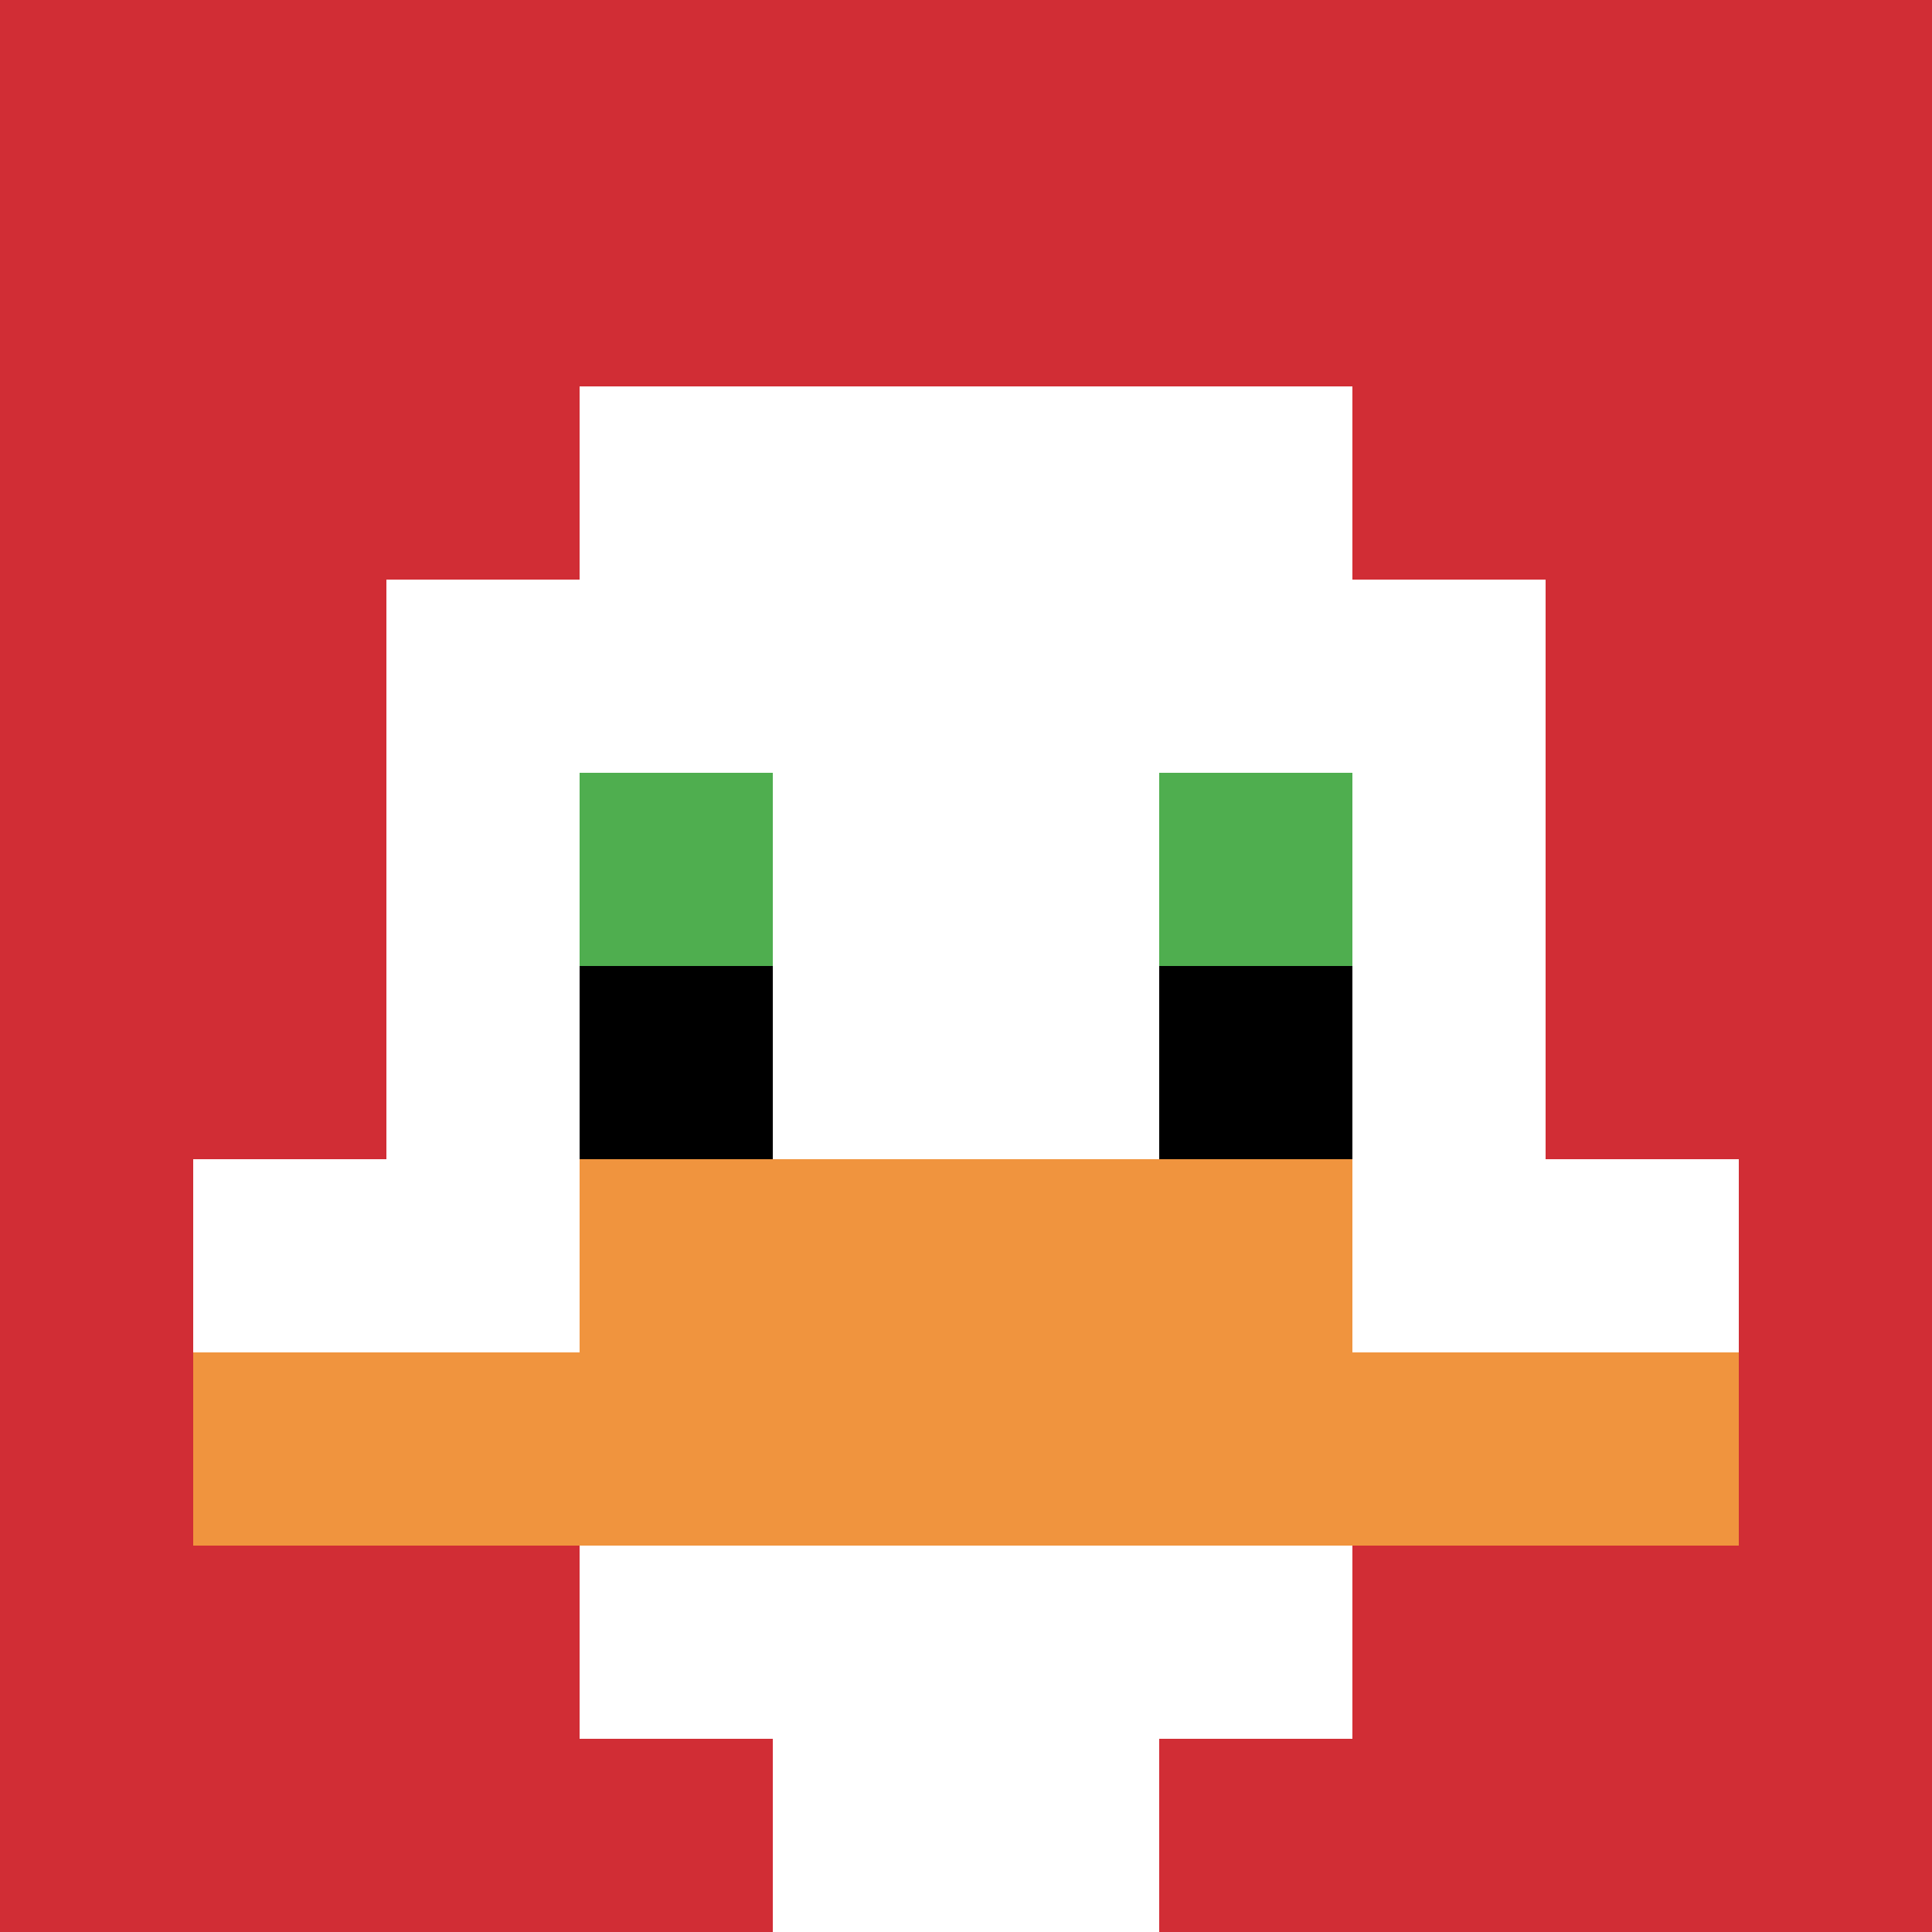
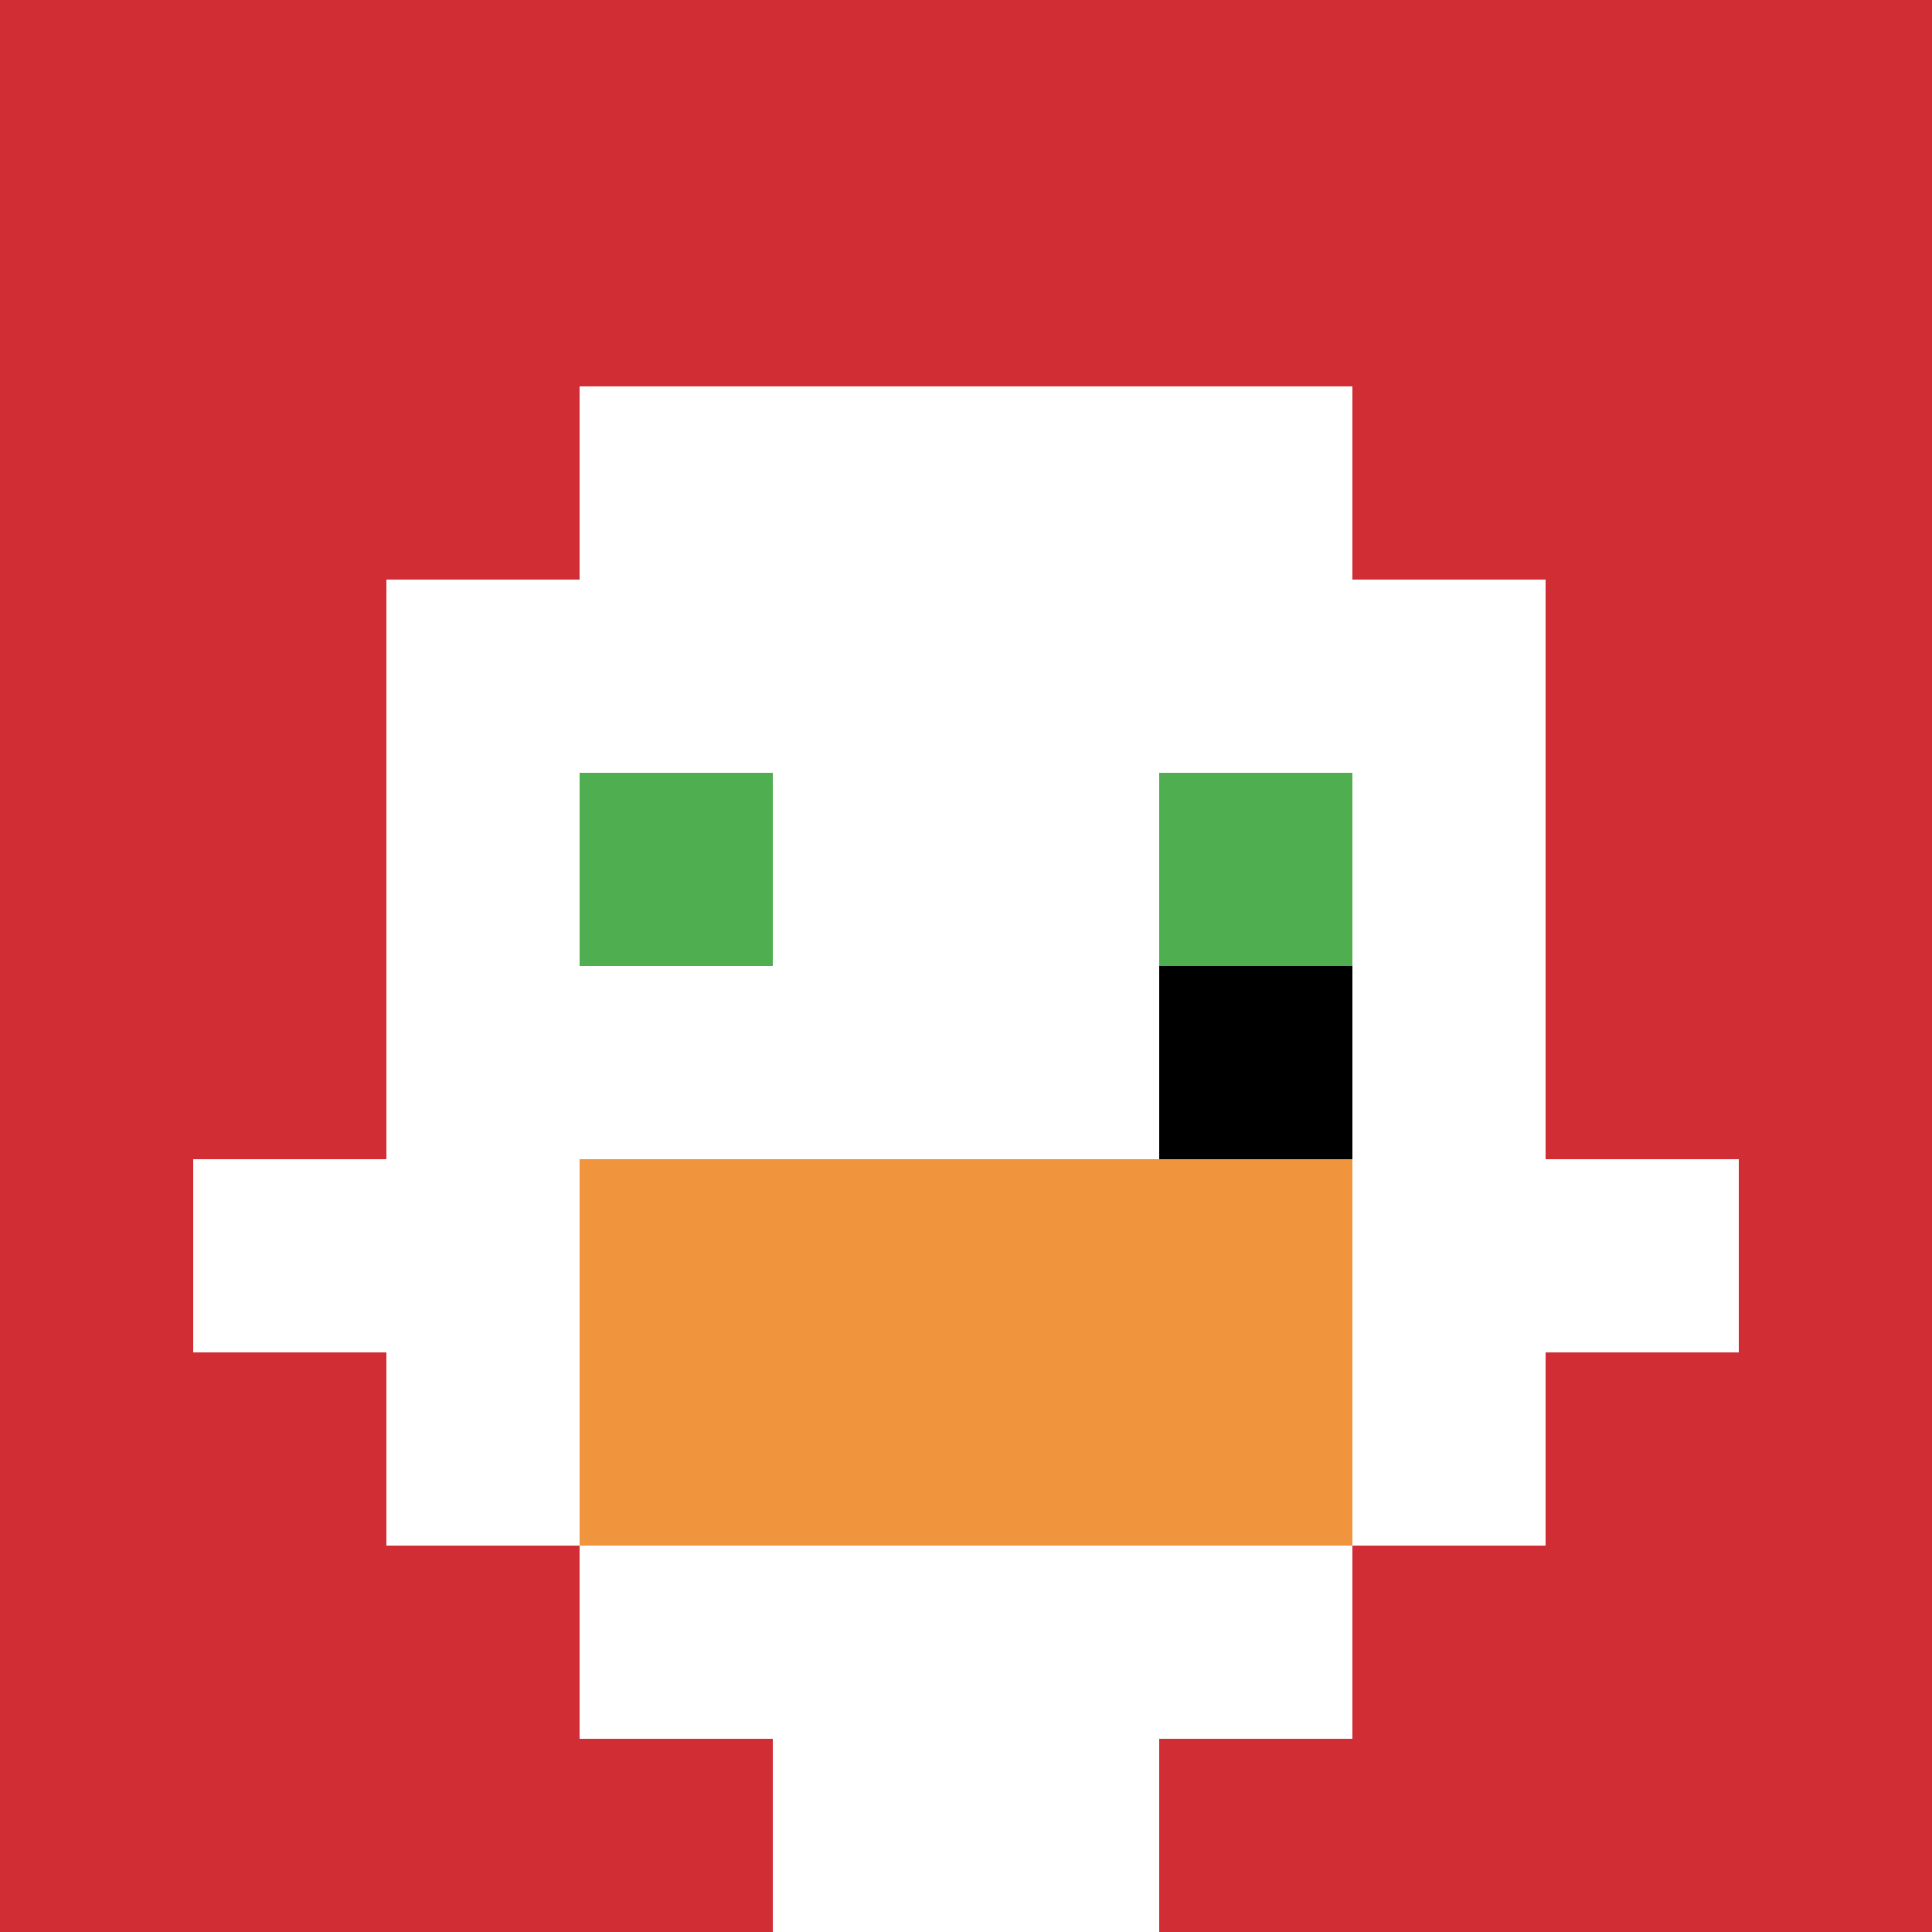
<svg xmlns="http://www.w3.org/2000/svg" version="1.1" width="487" height="487">
  <title>'goose-pfp-620621' by Dmitri Cherniak</title>
  <desc>seed=620621
backgroundColor=#ffffff
padding=20
innerPadding=0
timeout=500
dimension=1
border=false
Save=function(){return n.handleSave()}
frame=157

Rendered at Wed Oct 04 2023 06:29:36 GMT+0800 (中国标准时间)
Generated in &lt;1ms
</desc>
  <defs />
  <rect width="100%" height="100%" fill="#ffffff" />
  <g>
    <g id="0-0">
      <rect x="0" y="0" height="487" width="487" fill="#D12D35" />
      <g>
        <rect id="0-0-3-2-4-7" x="146.1" y="97.4" width="194.8" height="340.9" fill="#ffffff" />
        <rect id="0-0-2-3-6-5" x="97.4" y="146.1" width="292.2" height="243.5" fill="#ffffff" />
        <rect id="0-0-4-8-2-2" x="194.8" y="389.6" width="97.4" height="97.4" fill="#ffffff" />
        <rect id="0-0-1-6-8-1" x="48.7" y="292.2" width="389.6" height="48.7" fill="#ffffff" />
-         <rect id="0-0-1-7-8-1" x="48.7" y="340.9" width="389.6" height="48.7" fill="#F0943E" />
        <rect id="0-0-3-6-4-2" x="146.1" y="292.2" width="194.8" height="97.4" fill="#F0943E" />
        <rect id="0-0-3-4-1-1" x="146.1" y="194.8" width="48.7" height="48.7" fill="#4FAE4F" />
        <rect id="0-0-6-4-1-1" x="292.2" y="194.8" width="48.7" height="48.7" fill="#4FAE4F" />
-         <rect id="0-0-3-5-1-1" x="146.1" y="243.5" width="48.7" height="48.7" fill="#000000" />
        <rect id="0-0-6-5-1-1" x="292.2" y="243.5" width="48.7" height="48.7" fill="#000000" />
      </g>
      <rect x="0" y="0" stroke="white" stroke-width="0" height="487" width="487" fill="none" />
    </g>
  </g>
</svg>